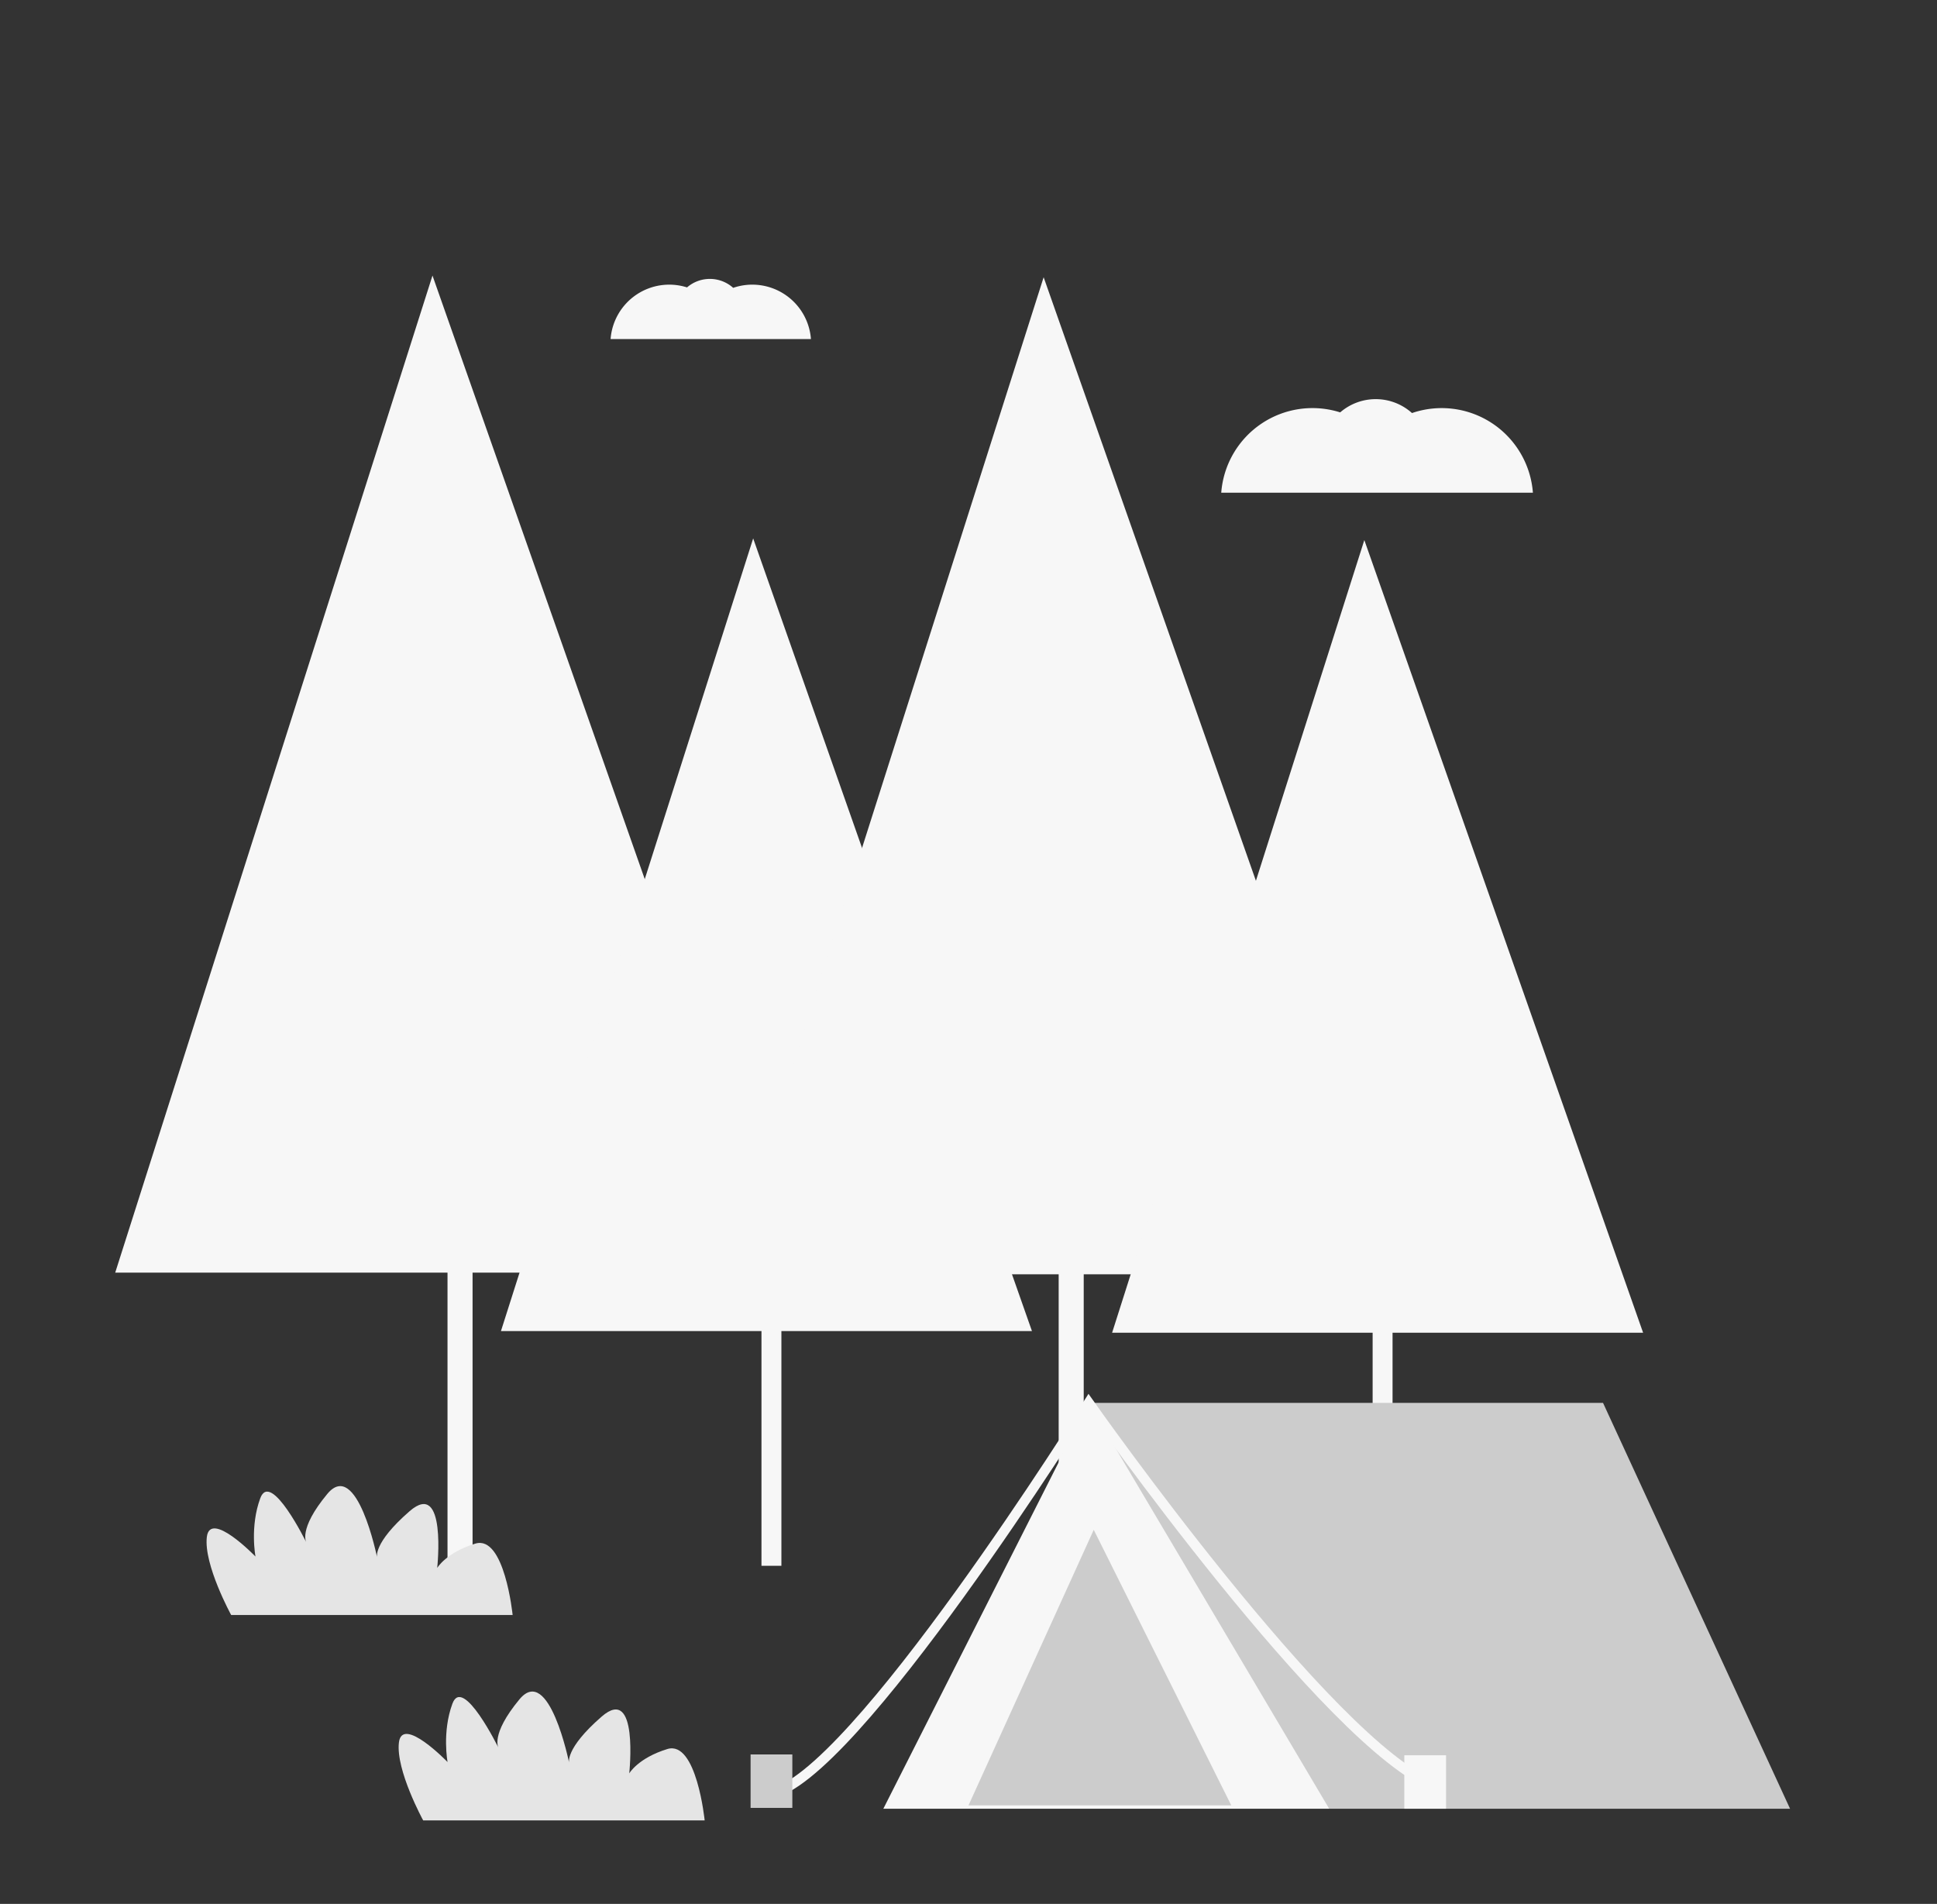
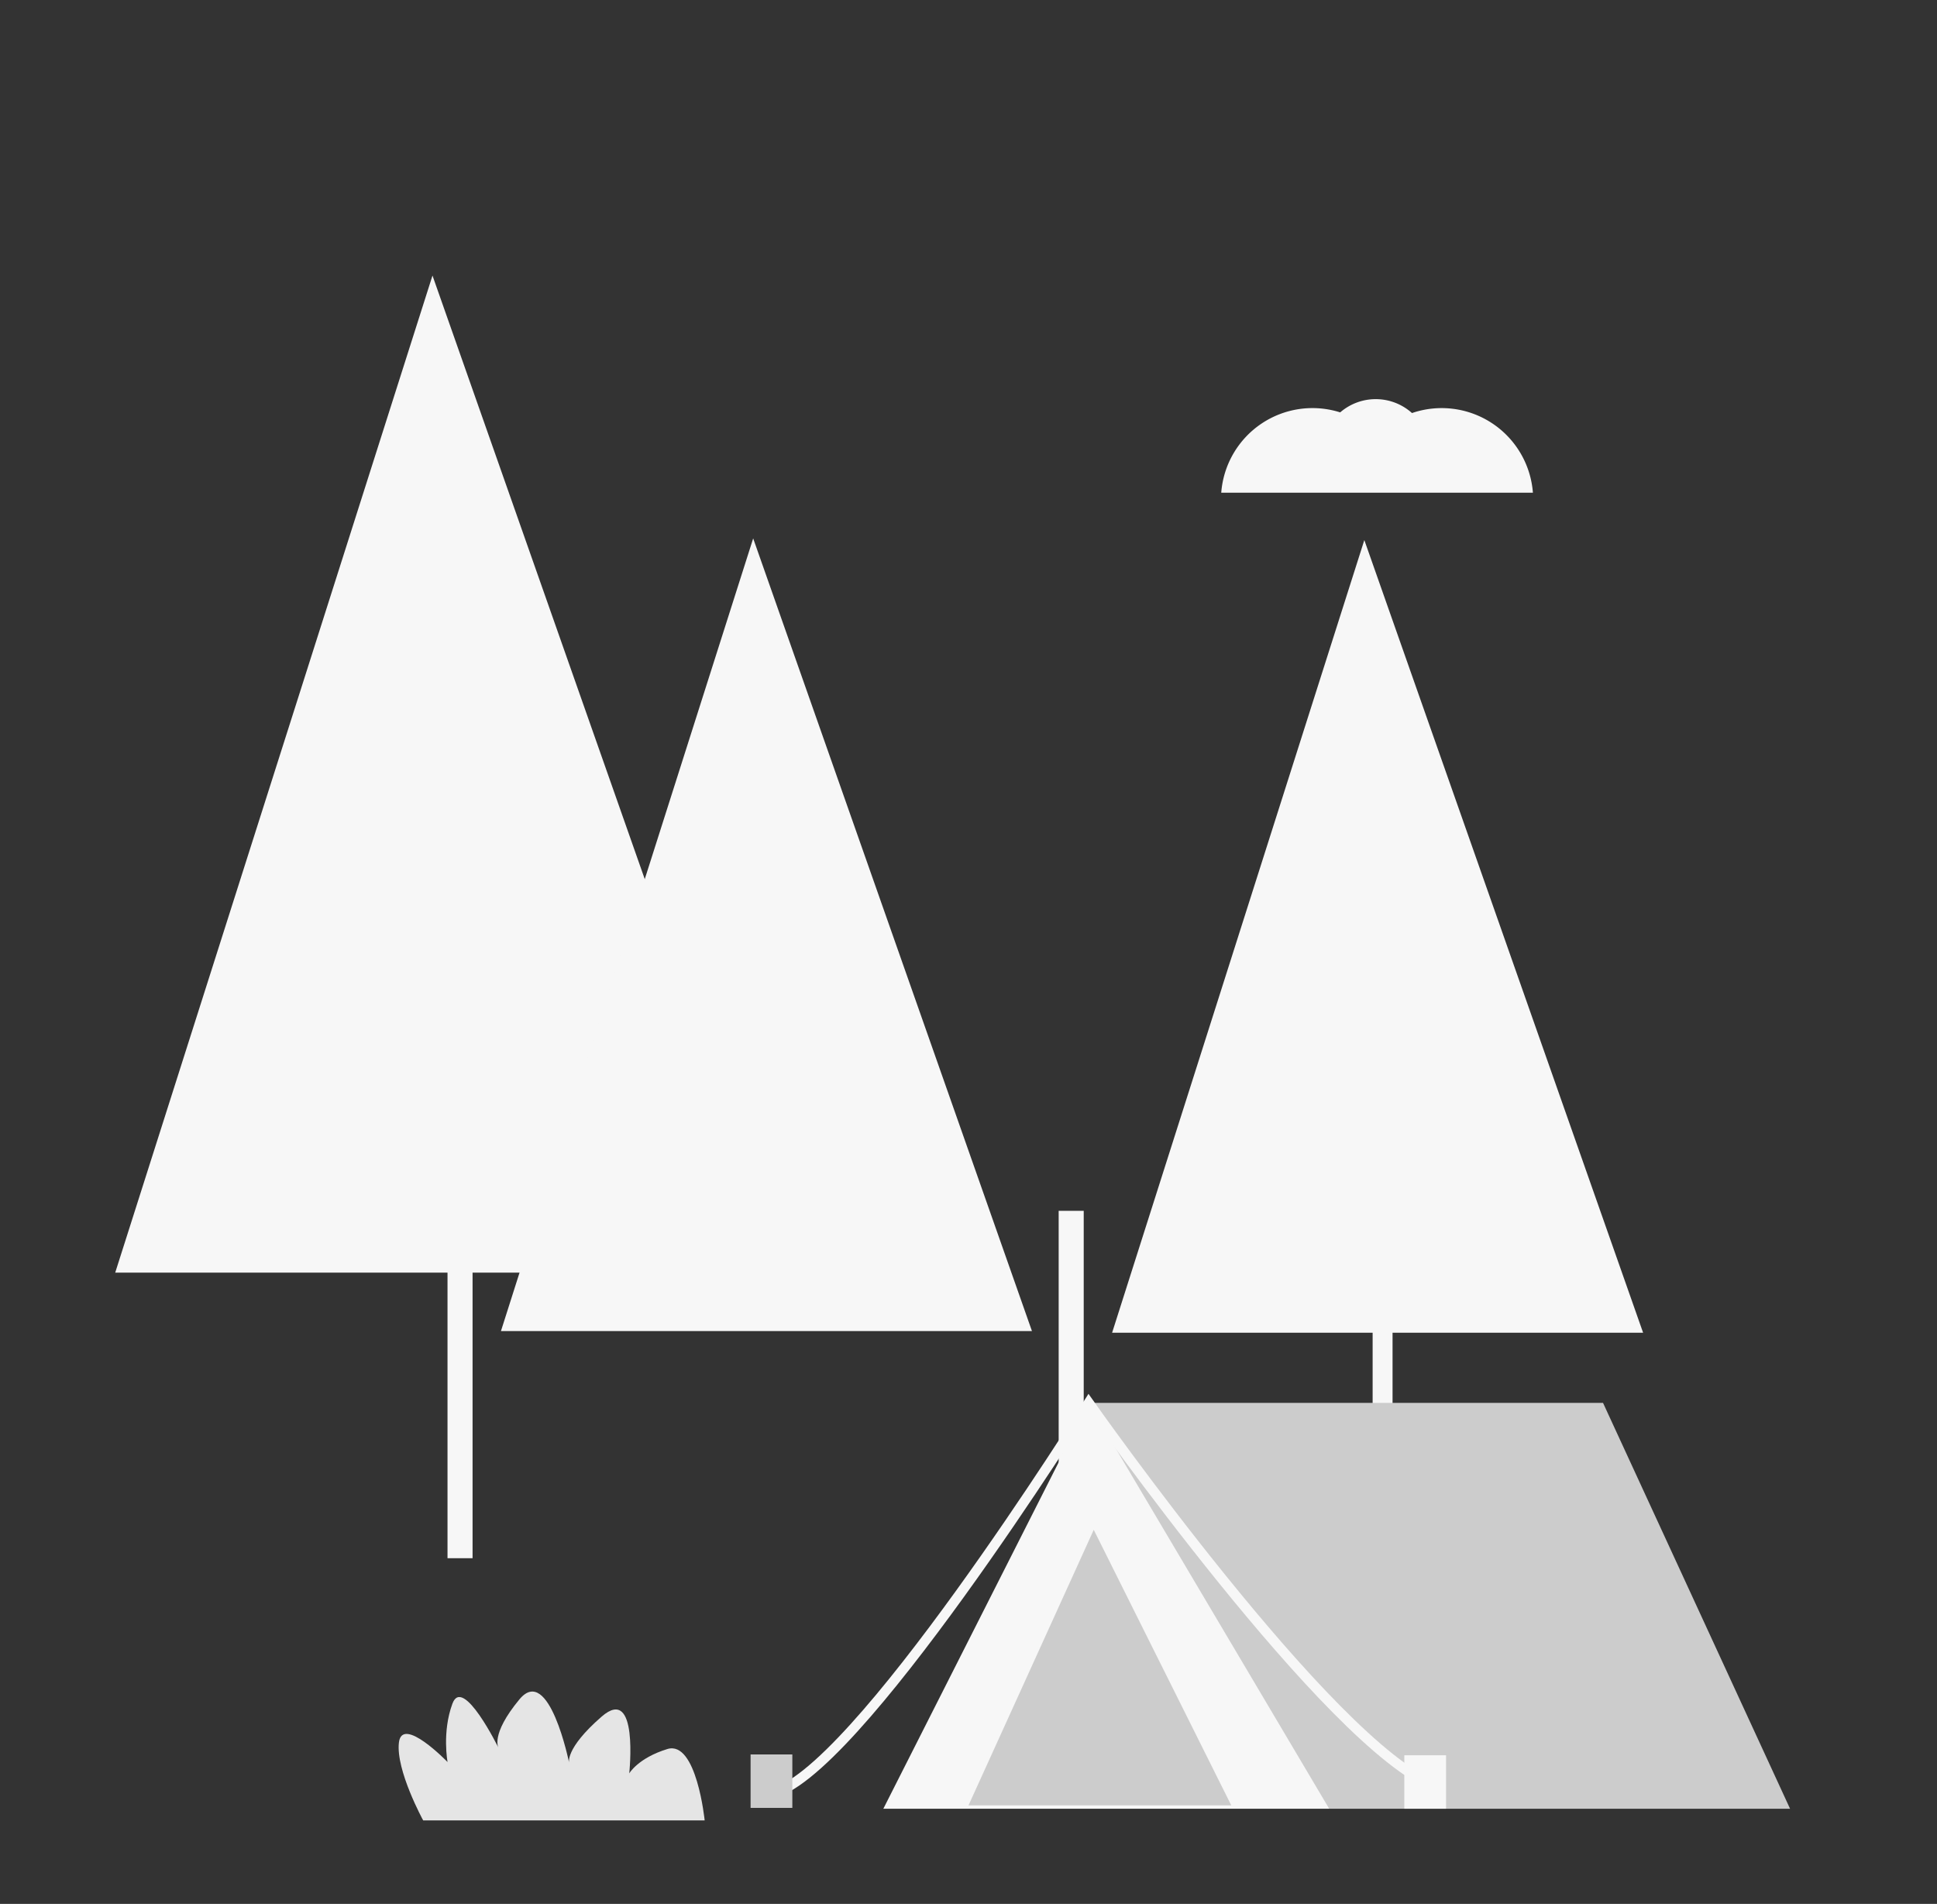
<svg xmlns="http://www.w3.org/2000/svg" id="Capa_1" data-name="Capa 1" viewBox="0 0 1160 1140">
  <rect x="0" y="0" width="1160" height="1140" fill="#333333" stroke="none" />
  <title>Mesa de trabajo 66</title>
  <polygon points="69 762 469 762 259 165 69 762" fill="#f7f7f7" />
  <rect x="268" y="724" width="15" height="209" fill="#f7f7f7" />
  <polygon points="300 797 618 797 451.05 322.38 300 797" fill="#f7f7f7" />
-   <rect x="456.02" y="771.38" width="11.93" height="166.16" fill="#f7f7f7" />
-   <polygon points="435 763 835 763 625 166 435 763" fill="#f7f7f7" />
  <rect x="634" y="725" width="15" height="209" fill="#f7f7f7" />
  <polygon points="666 798 984 798 817.05 323.38 666 798" fill="#f7f7f7" />
  <rect x="822.02" y="772.38" width="11.93" height="166.16" fill="#f7f7f7" />
  <polygon points="652 840 960 840 1072 1083 797 1083 704 1082 652 840" fill="#ccc" />
  <polygon points="529 1083 796 1083 652 840 529 1083" fill="#f7f7f7" />
  <polygon points="580 1081 737.37 1081 655 916 580 1081" fill="#ccc" />
  <path d="M461,1074c49-7,191-234,191-234s144.5,205.5,207.5,229.5" fill="none" stroke="#f7f7f7" stroke-miterlimit="10" stroke-width="6" />
  <rect x="449.5" y="1050.5" width="25" height="32" fill="#ccc" />
  <rect x="841" y="1051" width="25" height="32" fill="#f7f7f7" />
-   <path d="M138.43,967H307s-4.85-48.09-22.34-42.74-22.83,14.57-22.83,14.57,5.83-53.43-16.51-34-19.47,27.78-19.47,27.78S213.83,873,196,894.52s-12.44,29.25-12.44,29.25-21.37-43.71-27.68-26.71S153,932,153,932s-27.2-28.17-29.14-11.66S138.43,967,138.43,967Z" fill="#e5e5e5" />
  <path d="M253.43,1090H422s-4.85-48.09-22.34-42.74-22.83,14.57-22.83,14.57,5.83-53.43-16.51-34-19.47,27.78-19.47,27.78-12-59.57-29.78-38.09-12.44,29.25-12.44,29.25-21.37-43.71-27.68-26.71-2.92,35-2.92,35-27.2-28.17-29.14-11.66S253.43,1090,253.43,1090Z" fill="#e5e5e5" />
-   <path d="M365.66,203a35.23,35.23,0,0,1,45.78-30.91,20.91,20.91,0,0,1,27.64.26A35.22,35.22,0,0,1,485.64,203h-120" fill="#f7f7f7" />
  <path d="M918,295H731.36a54.8,54.8,0,0,1,71.23-48.08,32.5,32.5,0,0,1,43,.4A54.79,54.79,0,0,1,918,295" fill="#f7f7f7" />
</svg>